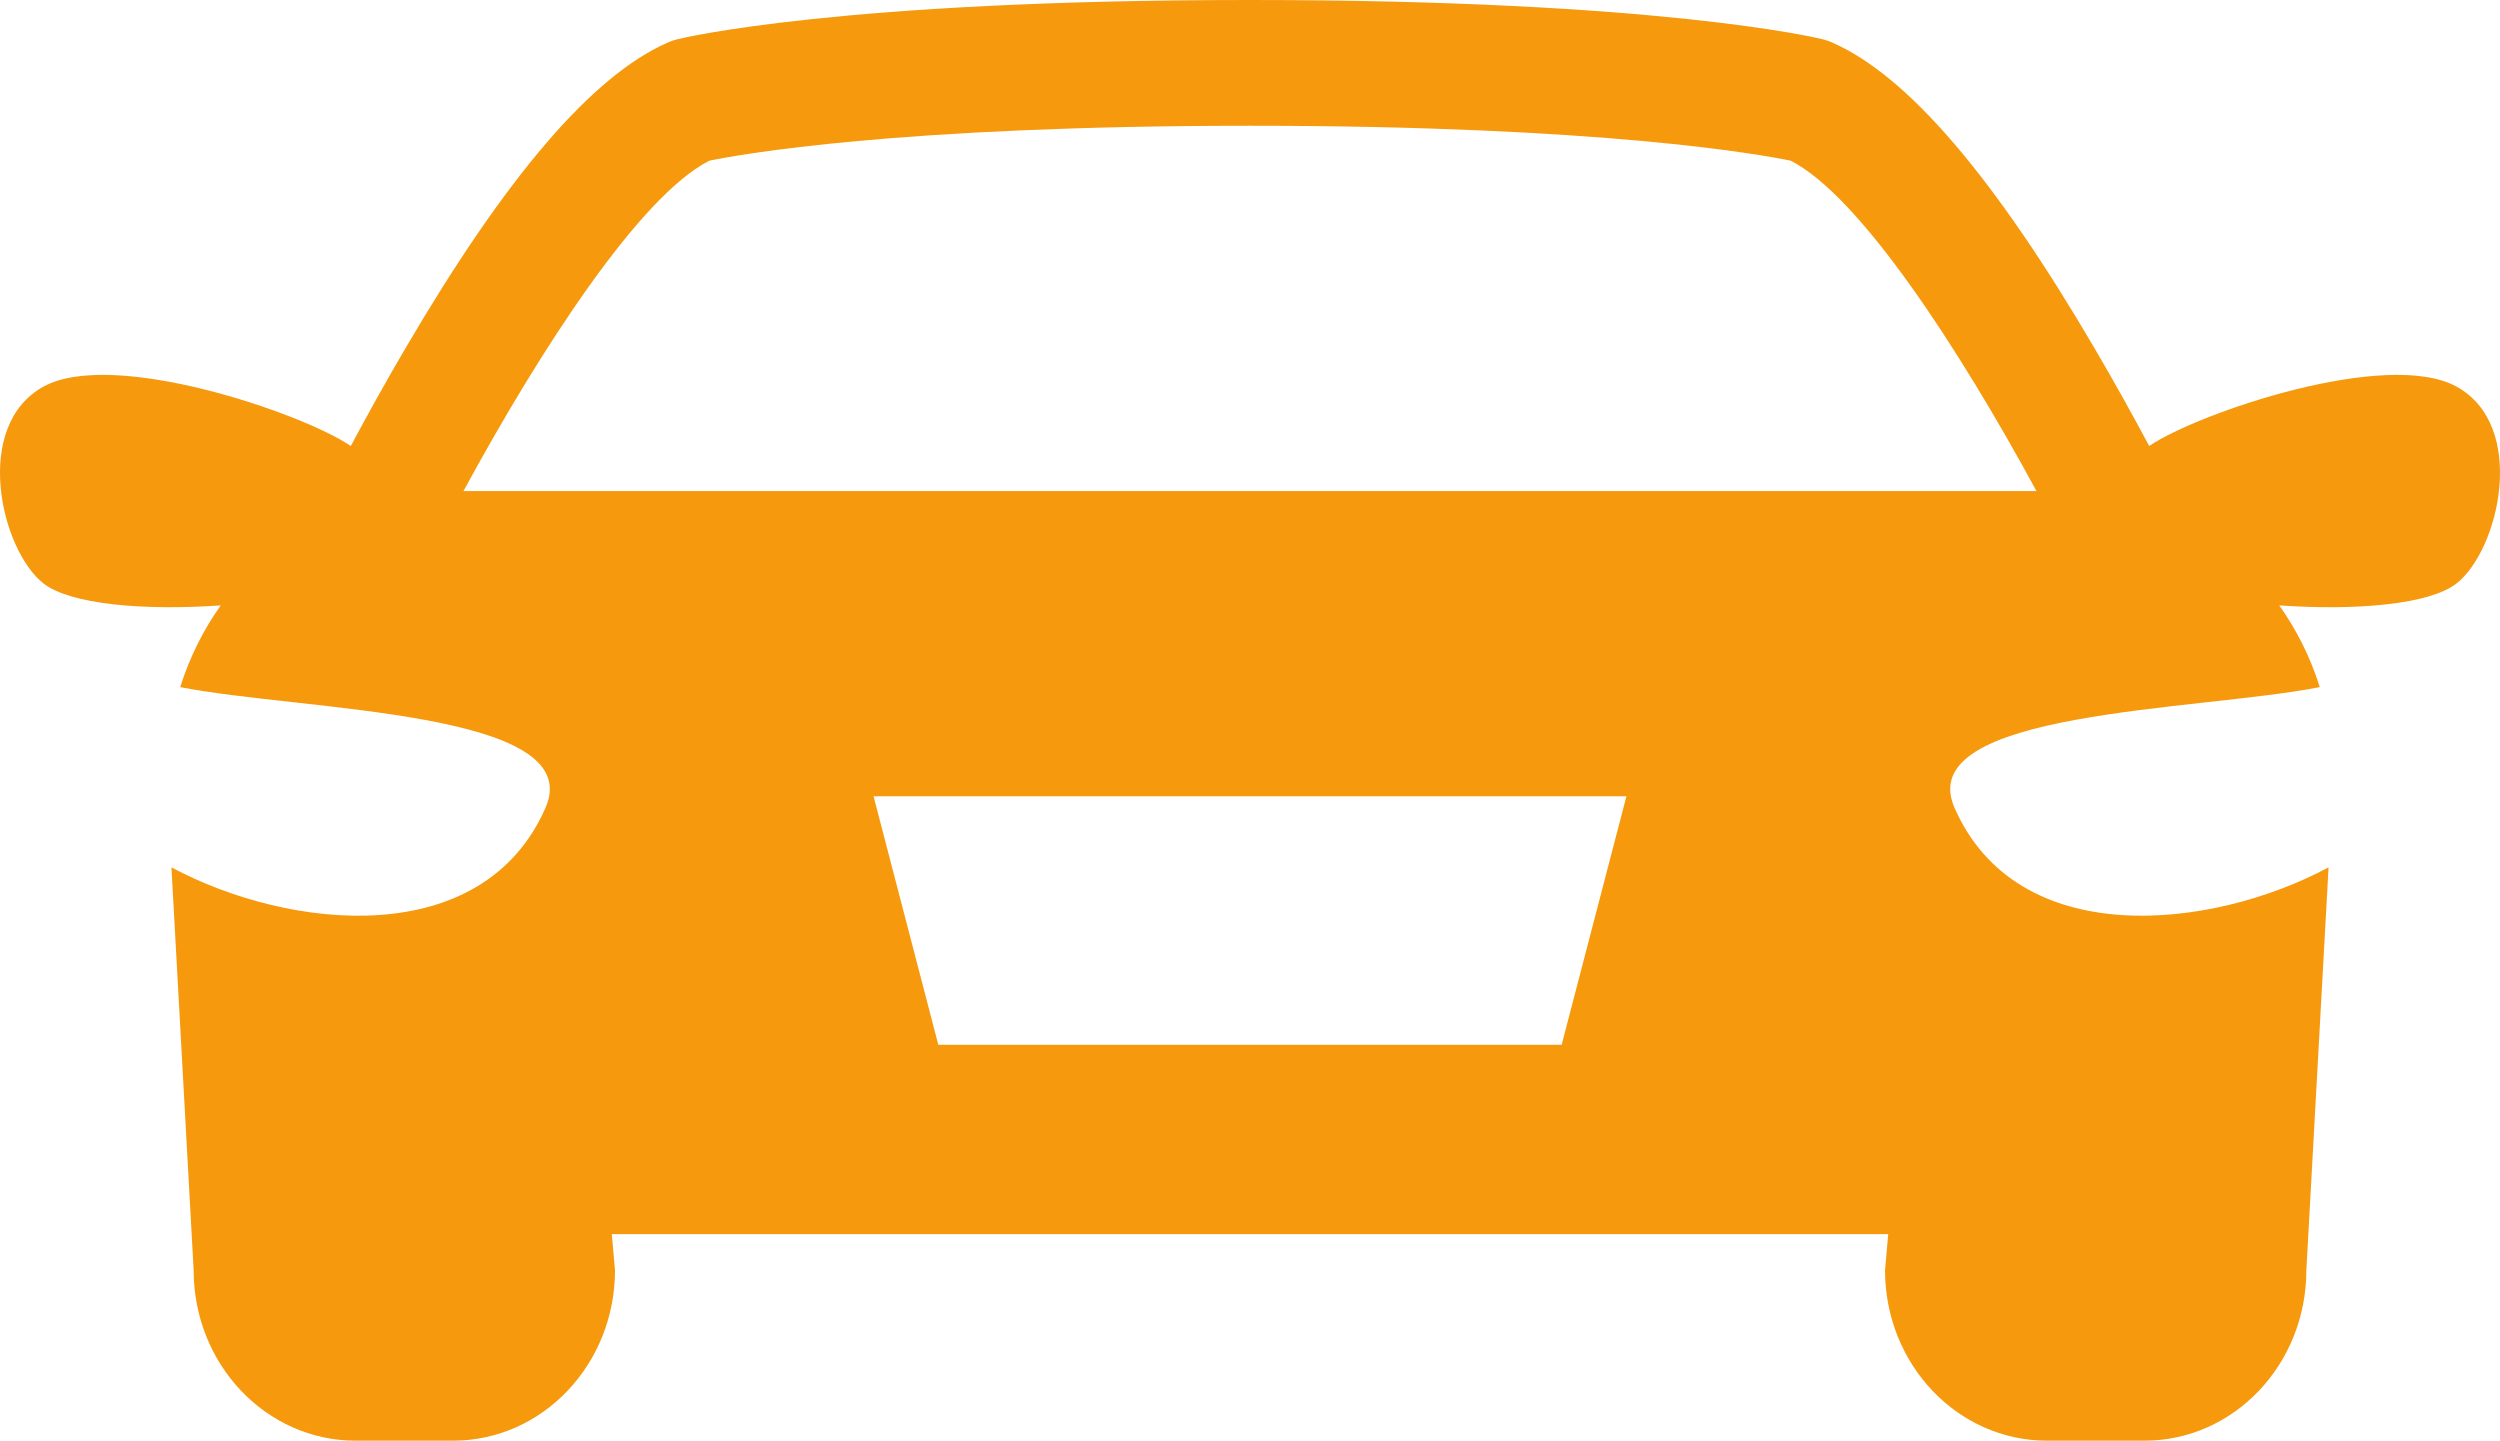
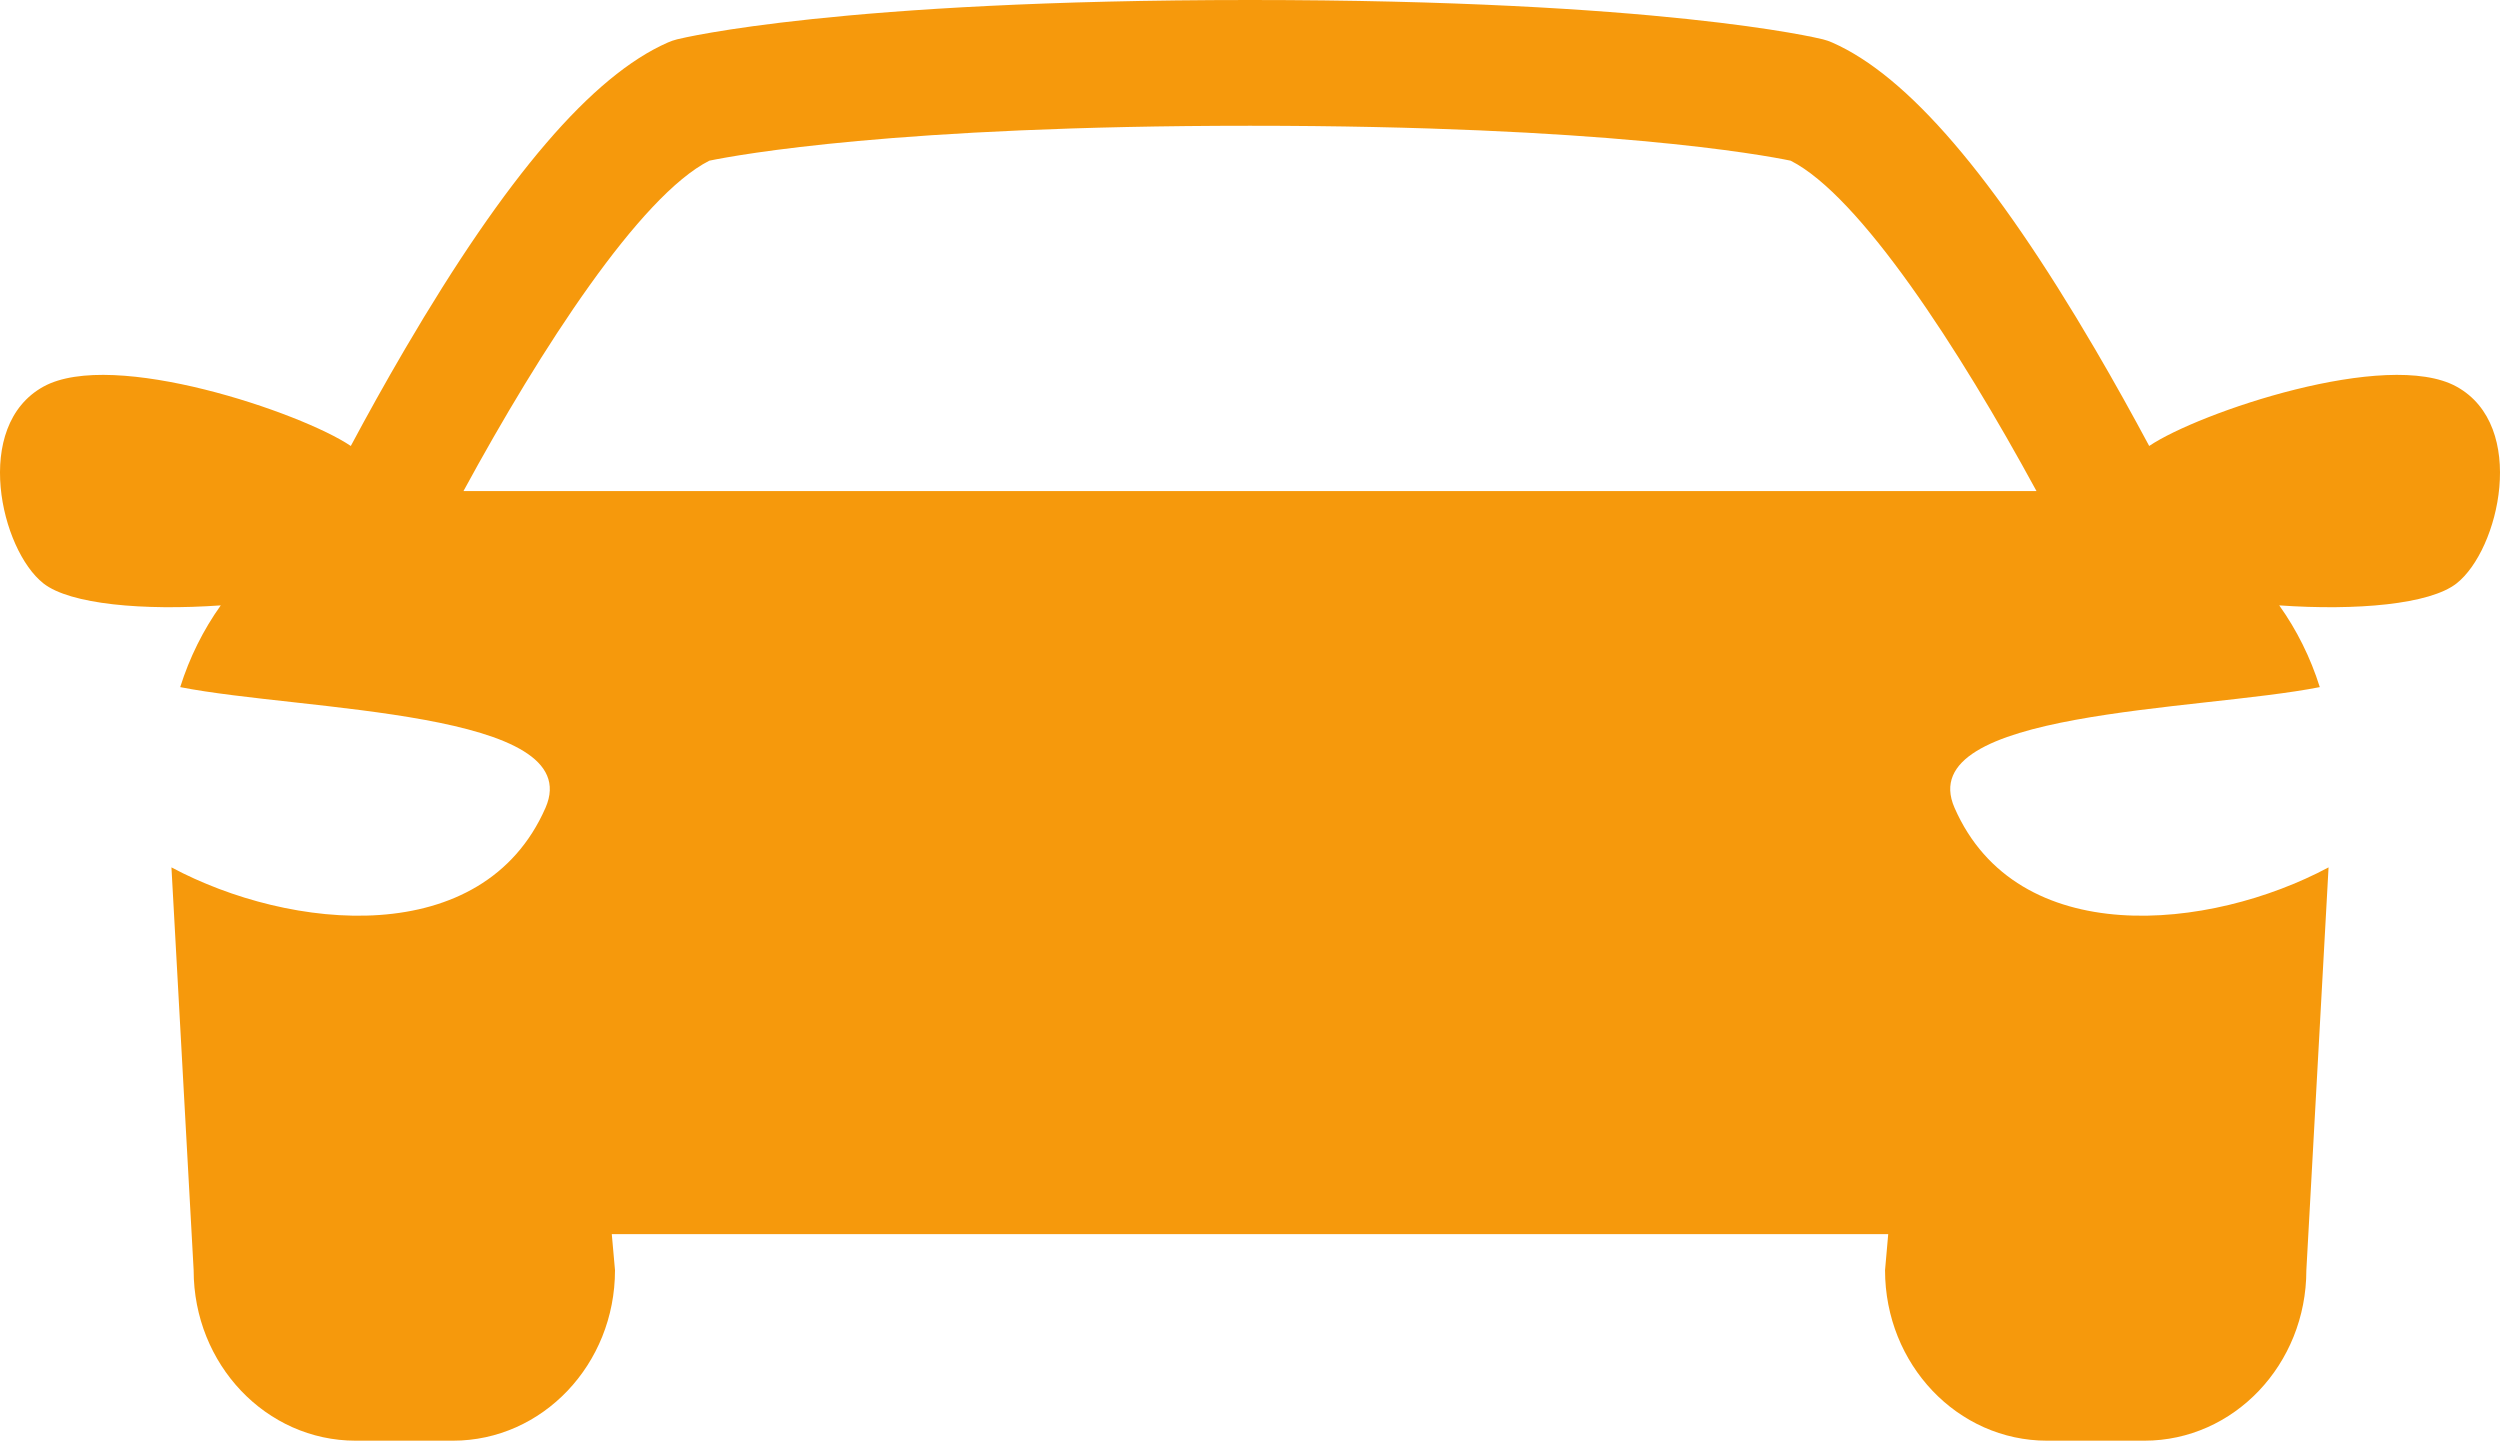
<svg xmlns="http://www.w3.org/2000/svg" width="59" height="34" viewBox="0 0 59 34" fill="none">
-   <path d="M57.974 9.124C56.34 8.224 51.882 9.739 50.721 10.525C50.34 9.813 49.909 9.034 49.441 8.235C47.05 4.153 45.022 1.788 43.241 1.004C43.169 0.972 43.096 0.947 43.02 0.928C42.867 0.89 39.166 0 29.5 0C19.834 0 16.133 0.89 15.98 0.928C15.904 0.947 15.831 0.972 15.759 1.004C13.978 1.788 11.95 4.153 9.559 8.235C9.091 9.034 8.659 9.813 8.279 10.525C7.118 9.739 2.66 8.224 1.026 9.124C-0.659 10.053 0.016 12.976 1.026 13.769C1.657 14.264 3.388 14.415 5.21 14.287C4.798 14.865 4.473 15.516 4.253 16.216C7.127 16.783 13.883 16.759 12.874 19.064C11.396 22.436 6.849 21.969 4.046 20.47L4.57 29.977C4.57 32.199 6.281 34 8.392 34H10.691C12.802 34 14.514 32.199 14.514 29.977L14.438 29.125H44.562L44.487 29.977C44.487 32.199 46.198 34 48.309 34H50.608C52.719 34 54.43 32.199 54.43 29.977L54.954 20.47C52.151 21.969 47.604 22.436 46.127 19.064C45.117 16.759 51.873 16.783 54.747 16.216C54.527 15.515 54.202 14.865 53.79 14.287C55.612 14.415 57.343 14.264 57.974 13.769C58.984 12.976 59.659 10.053 57.974 9.124ZM36.855 24.657H22.144L20.616 18.792H38.384L36.855 24.657ZM10.938 11.589C12.768 8.22 15.106 4.622 16.74 3.792C17.425 3.651 21.163 2.968 29.5 2.968C37.846 2.968 41.583 3.652 42.259 3.792C43.892 4.62 46.23 8.219 48.061 11.589H10.938Z" fill="#F6990C" />
+   <path d="M57.974 9.124C56.34 8.224 51.882 9.739 50.721 10.525C50.34 9.813 49.909 9.034 49.441 8.235C47.05 4.153 45.022 1.788 43.241 1.004C43.169 0.972 43.096 0.947 43.02 0.928C42.867 0.89 39.166 0 29.5 0C19.834 0 16.133 0.89 15.98 0.928C15.904 0.947 15.831 0.972 15.759 1.004C13.978 1.788 11.95 4.153 9.559 8.235C9.091 9.034 8.659 9.813 8.279 10.525C7.118 9.739 2.66 8.224 1.026 9.124C-0.659 10.053 0.016 12.976 1.026 13.769C1.657 14.264 3.388 14.415 5.21 14.287C4.798 14.865 4.473 15.516 4.253 16.216C7.127 16.783 13.883 16.759 12.874 19.064C11.396 22.436 6.849 21.969 4.046 20.47L4.57 29.977C4.57 32.199 6.281 34 8.392 34H10.691C12.802 34 14.514 32.199 14.514 29.977L14.438 29.125H44.562L44.487 29.977C44.487 32.199 46.198 34 48.309 34H50.608C52.719 34 54.43 32.199 54.43 29.977L54.954 20.47C52.151 21.969 47.604 22.436 46.127 19.064C45.117 16.759 51.873 16.783 54.747 16.216C54.527 15.515 54.202 14.865 53.79 14.287C55.612 14.415 57.343 14.264 57.974 13.769C58.984 12.976 59.659 10.053 57.974 9.124ZM36.855 24.657H22.144H38.384L36.855 24.657ZM10.938 11.589C12.768 8.22 15.106 4.622 16.74 3.792C17.425 3.651 21.163 2.968 29.5 2.968C37.846 2.968 41.583 3.652 42.259 3.792C43.892 4.62 46.23 8.219 48.061 11.589H10.938Z" fill="#F6990C" />
</svg>